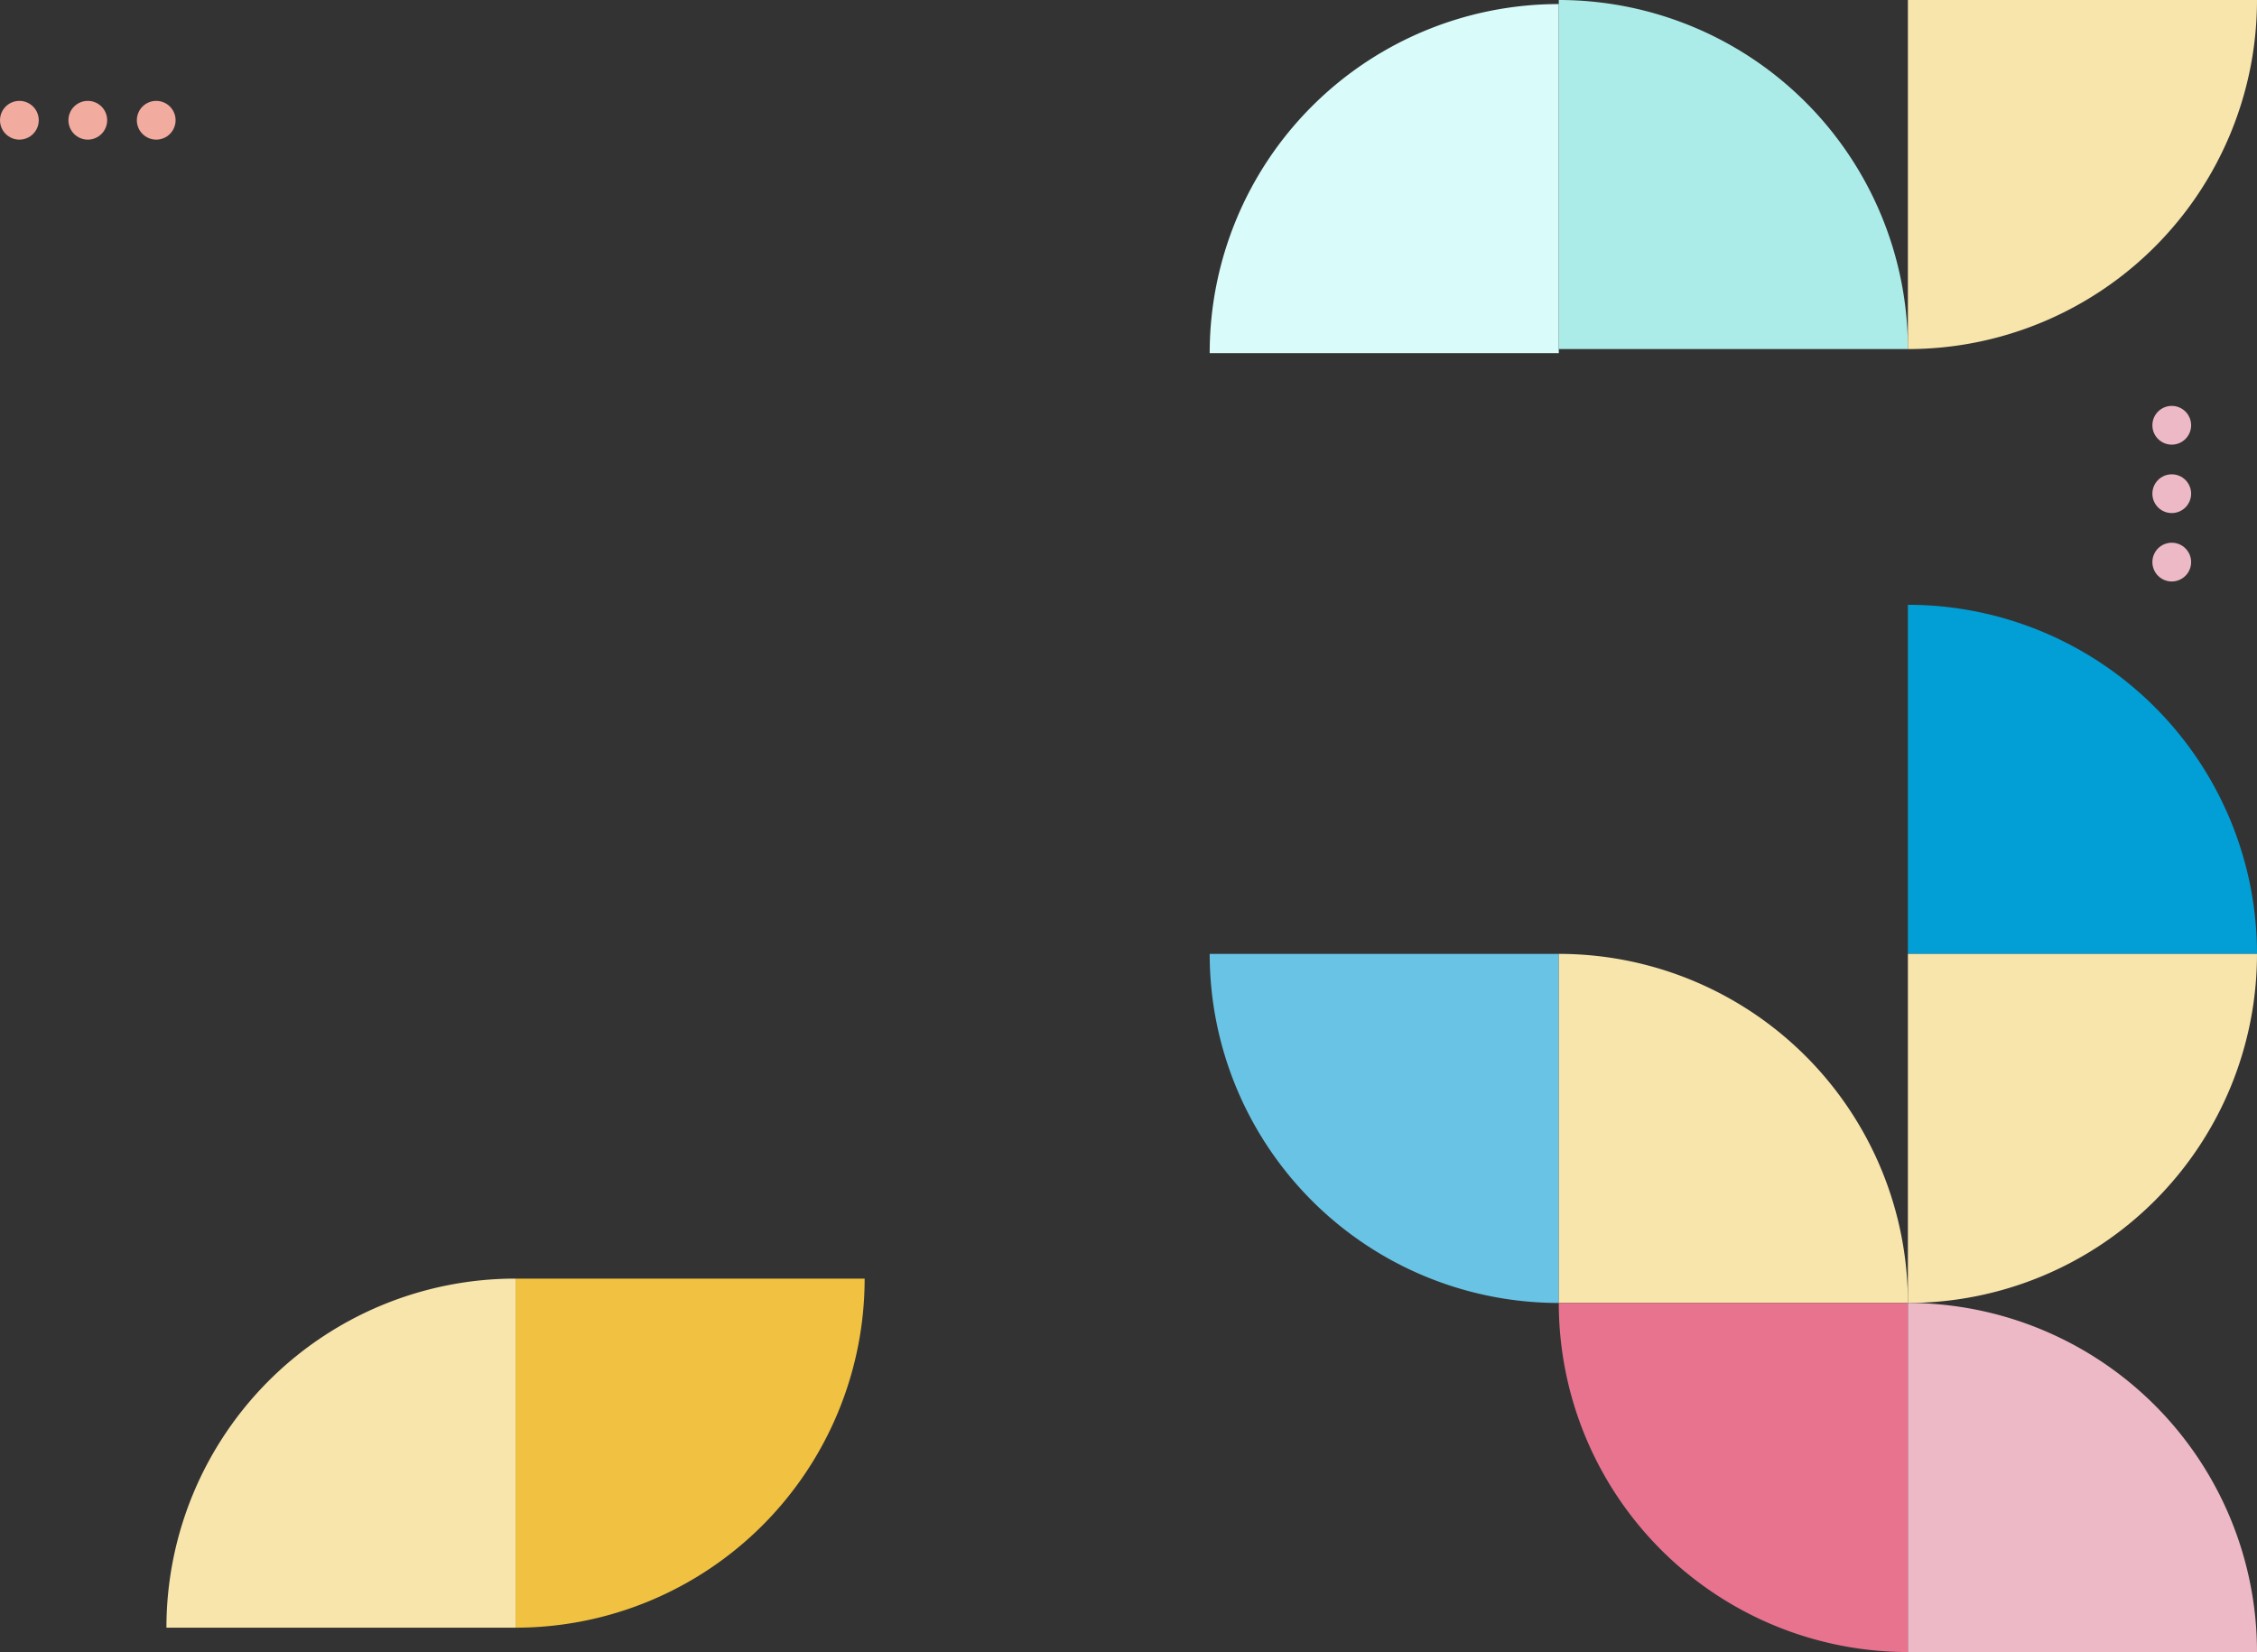
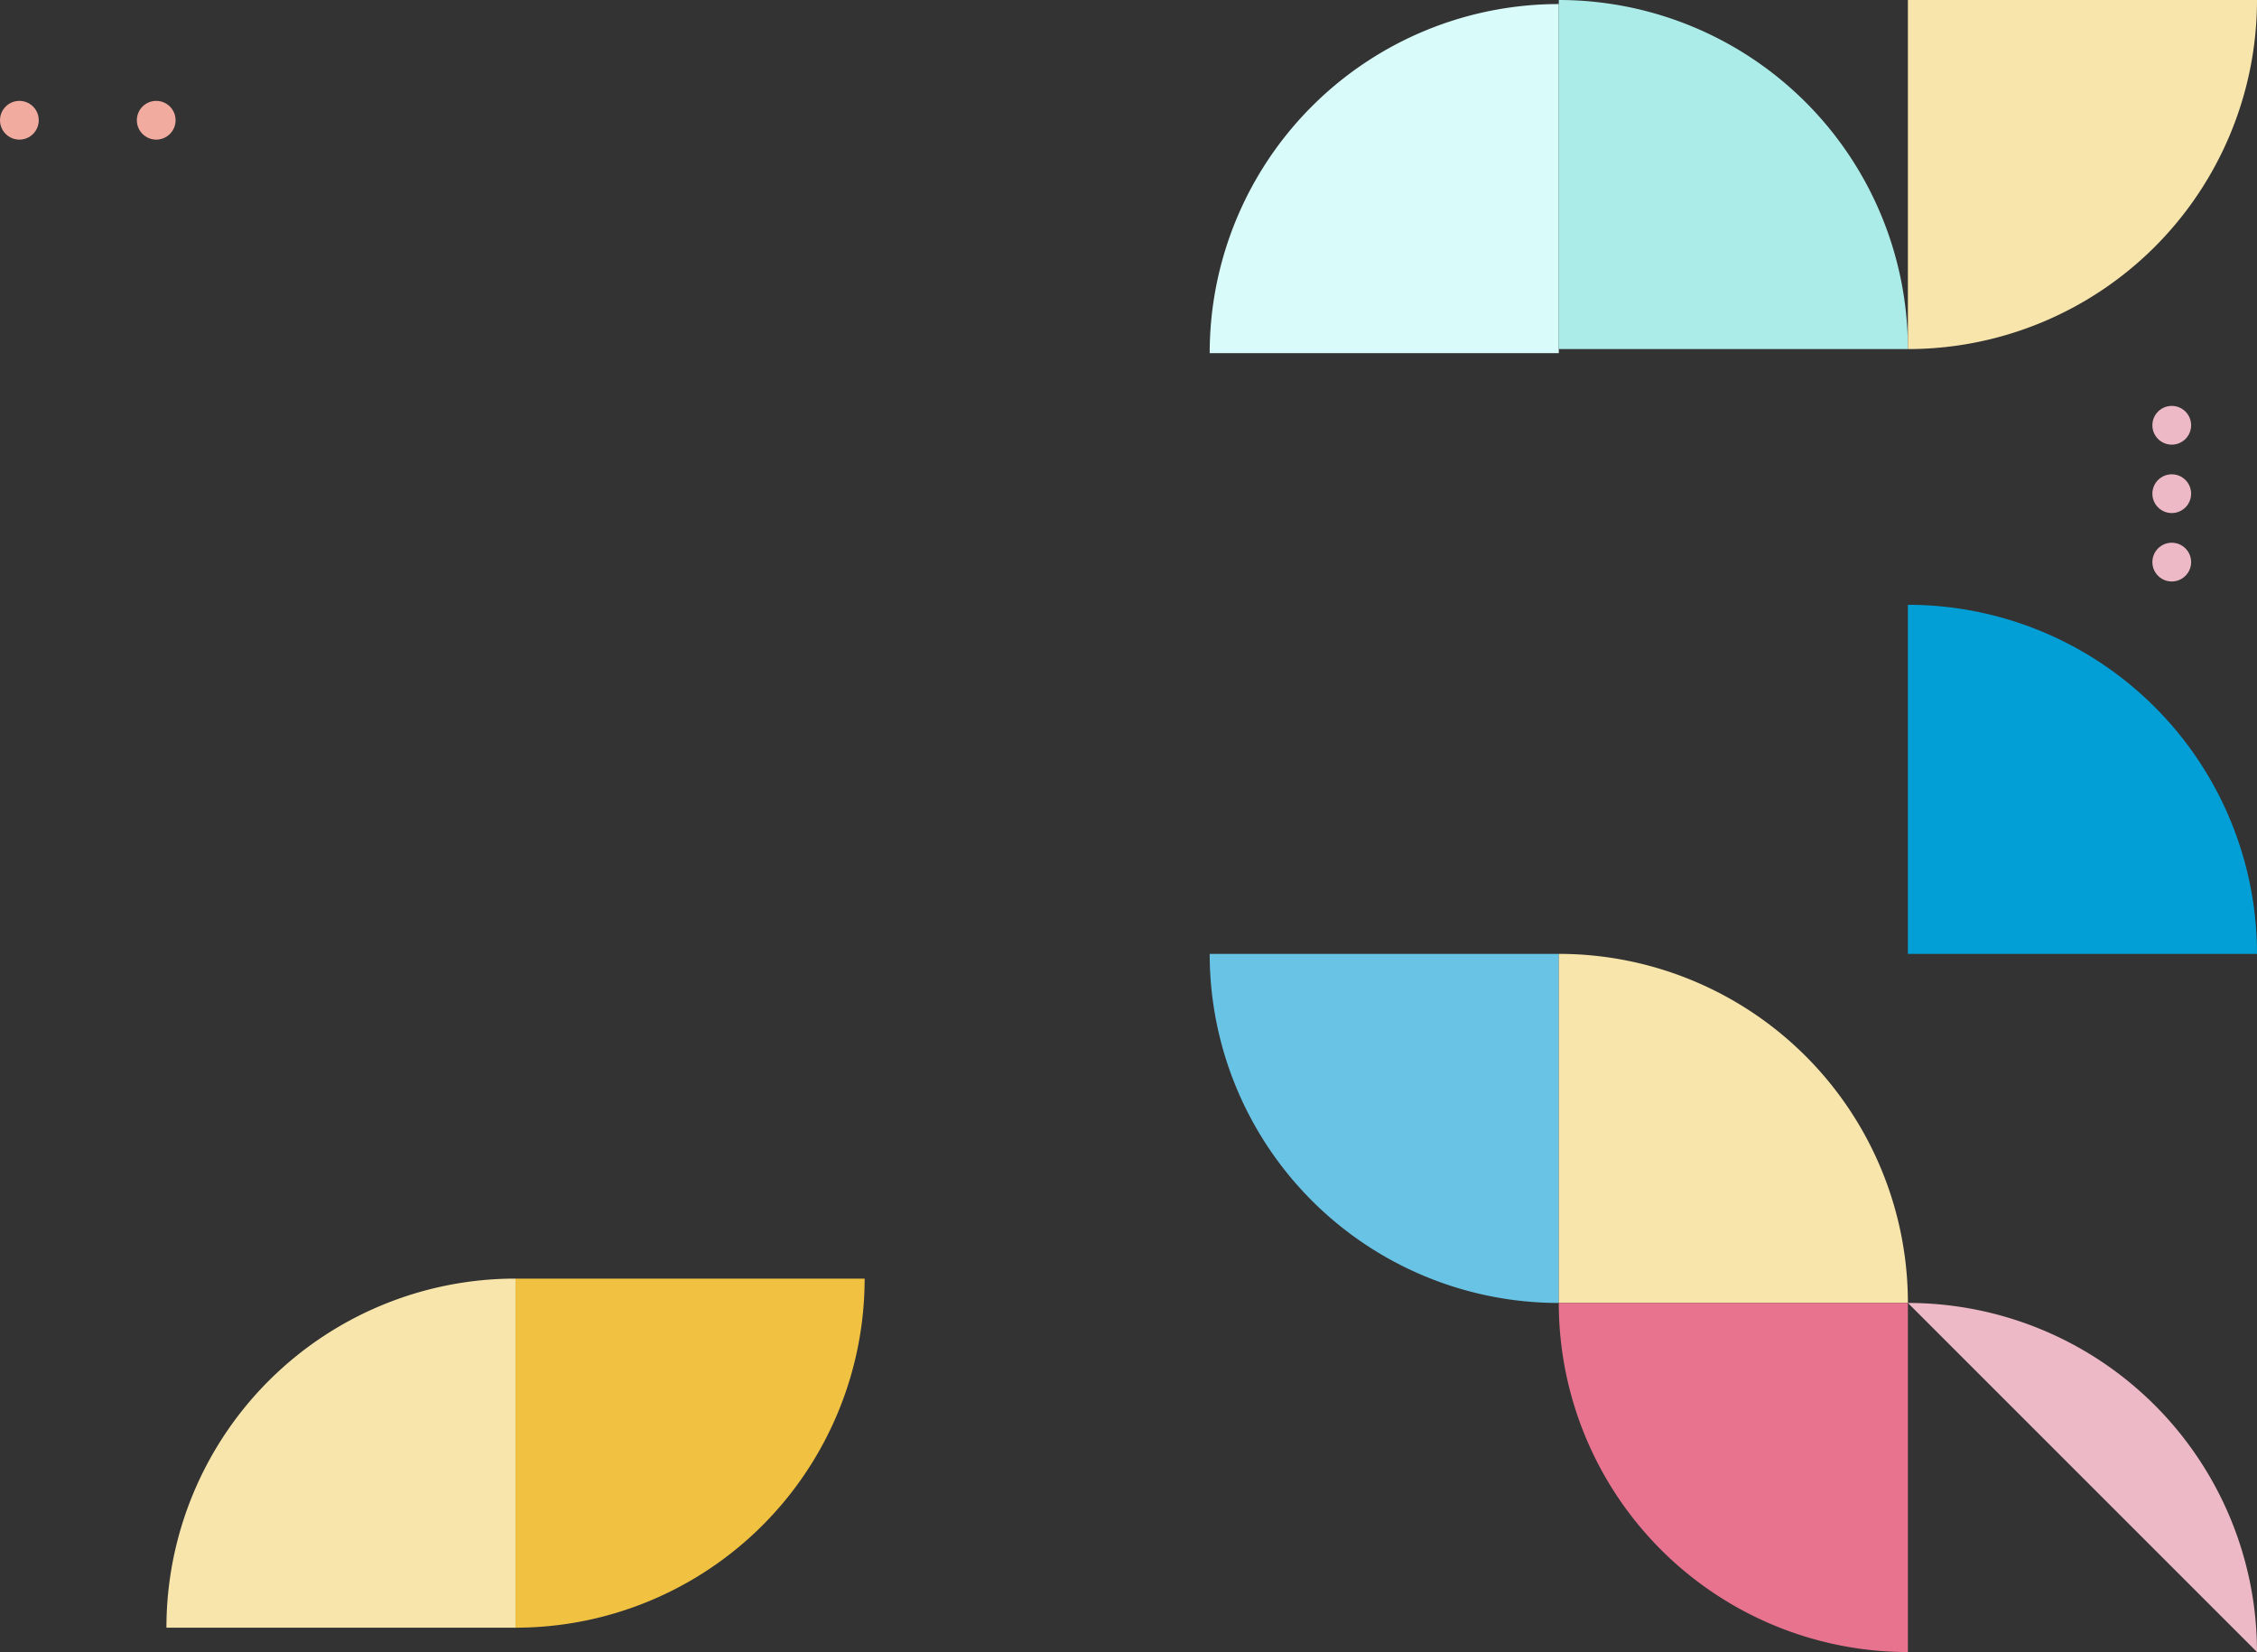
<svg xmlns="http://www.w3.org/2000/svg" width="556" height="407" viewBox="0 0 556 407">
  <rect x="0" y="0" width="556" height="407" fill="#333333" stroke="none" />
  <g id="ind-video-shapes-bg1" transform="translate(-833 -3739)">
    <path id="Intersection_409" data-name="Intersection 409" d="M0,0A86,86,0,0,0,86,86V0Z" transform="translate(1389 3974) rotate(180)" fill="#019fd6" />
    <path id="Intersection_412" data-name="Intersection 412" d="M0,0A86,86,0,0,0,86,86V0Z" transform="translate(1217 3740) rotate(90)" fill="#d9fbfa" />
    <path id="Intersection_410" data-name="Intersection 410" d="M0,0A86,86,0,0,0,86,86V0Z" transform="translate(1131 3974)" fill="#69c3e5" />
    <path id="Intersection_404" data-name="Intersection 404" d="M0,0A86,86,0,0,0,86,86V0Z" transform="translate(1303 4060) rotate(180)" fill="#f8e5ac" />
-     <path id="Intersection_405" data-name="Intersection 405" d="M0,0A86,86,0,0,0,86,86V0Z" transform="translate(1303 4060) rotate(-90)" fill="#f8e5ac" />
    <path id="Intersection_406" data-name="Intersection 406" d="M0,0A86,86,0,0,0,86,86V0Z" transform="translate(1217 4060)" fill="#e7738f" />
-     <path id="Intersection_407" data-name="Intersection 407" d="M0,0A86,86,0,0,0,86,86V0Z" transform="translate(1389 4146) rotate(180)" fill="#edb9c6" />
+     <path id="Intersection_407" data-name="Intersection 407" d="M0,0A86,86,0,0,0,86,86Z" transform="translate(1389 4146) rotate(180)" fill="#edb9c6" />
    <path id="Intersection_413" data-name="Intersection 413" d="M0,0A86,86,0,0,0,86,86V0Z" transform="translate(1303 3825) rotate(180)" fill="#acece8" />
    <path id="Intersection_414" data-name="Intersection 414" d="M0,0A86,86,0,0,0,86,86V0Z" transform="translate(1303 3825) rotate(-90)" fill="#f8e5ac" />
    <path id="Intersection_403" data-name="Intersection 403" d="M0,0A86,86,0,0,0,86,86V0Z" transform="translate(960 4054) rotate(90)" fill="#f8e5ac" />
    <path id="Intersection_408" data-name="Intersection 408" d="M0,0A86,86,0,0,0,86,86V0Z" transform="translate(960 4140) rotate(-90)" fill="#f1c241" />
    <g id="Group_10000" data-name="Group 10000" transform="translate(833 3763.852)">
      <circle id="Ellipse_190" data-name="Ellipse 190" cx="4.773" cy="4.773" r="4.773" transform="translate(33.711 0)" fill="#f1ab9f" />
-       <circle id="Ellipse_191" data-name="Ellipse 191" cx="4.773" cy="4.773" r="4.773" transform="translate(16.856 0)" fill="#f1ab9f" />
      <circle id="Ellipse_192" data-name="Ellipse 192" cx="4.773" cy="4.773" r="4.773" transform="translate(0.001 0)" fill="#f1ab9f" />
    </g>
    <g id="Group_10002" data-name="Group 10002" transform="translate(1372.773 3838.997) rotate(90)">
      <circle id="Ellipse_190-2" data-name="Ellipse 190" cx="4.773" cy="4.773" r="4.773" transform="translate(33.711 0)" fill="#edb9c6" />
      <circle id="Ellipse_191-2" data-name="Ellipse 191" cx="4.773" cy="4.773" r="4.773" transform="translate(16.856 0)" fill="#edb9c6" />
      <circle id="Ellipse_192-2" data-name="Ellipse 192" cx="4.773" cy="4.773" r="4.773" transform="translate(0.001 0)" fill="#edb9c6" />
    </g>
  </g>
</svg>